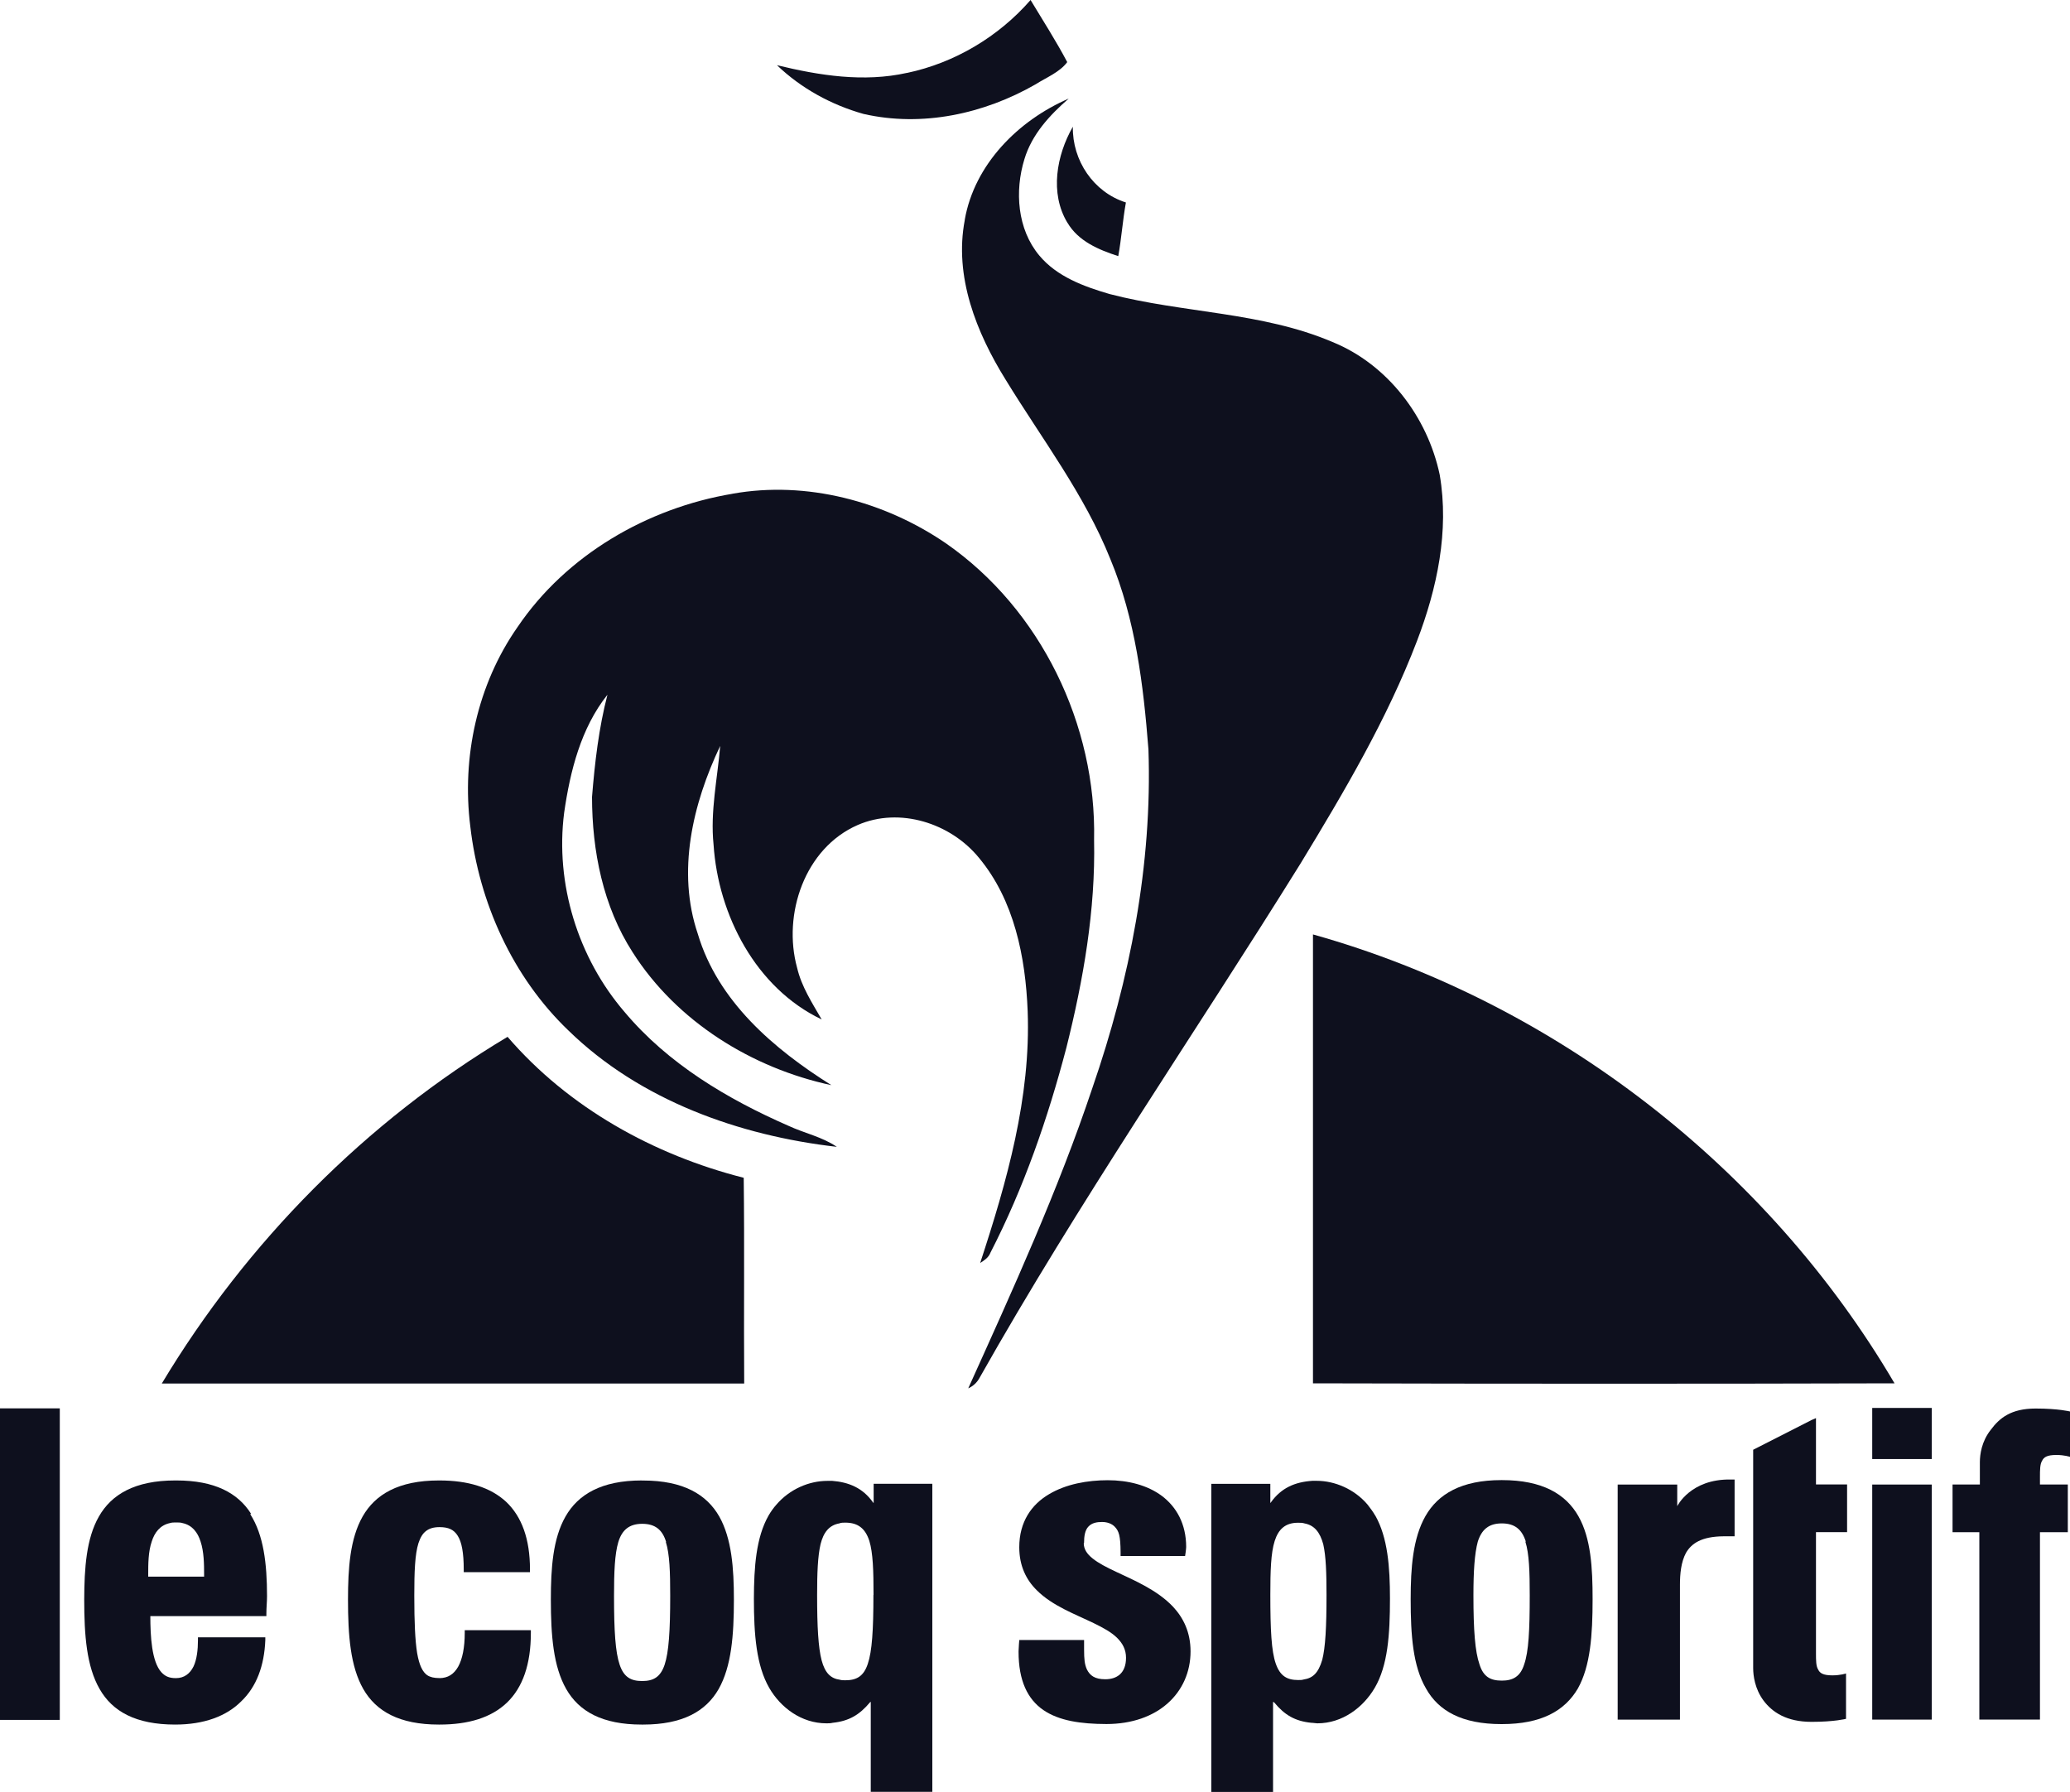
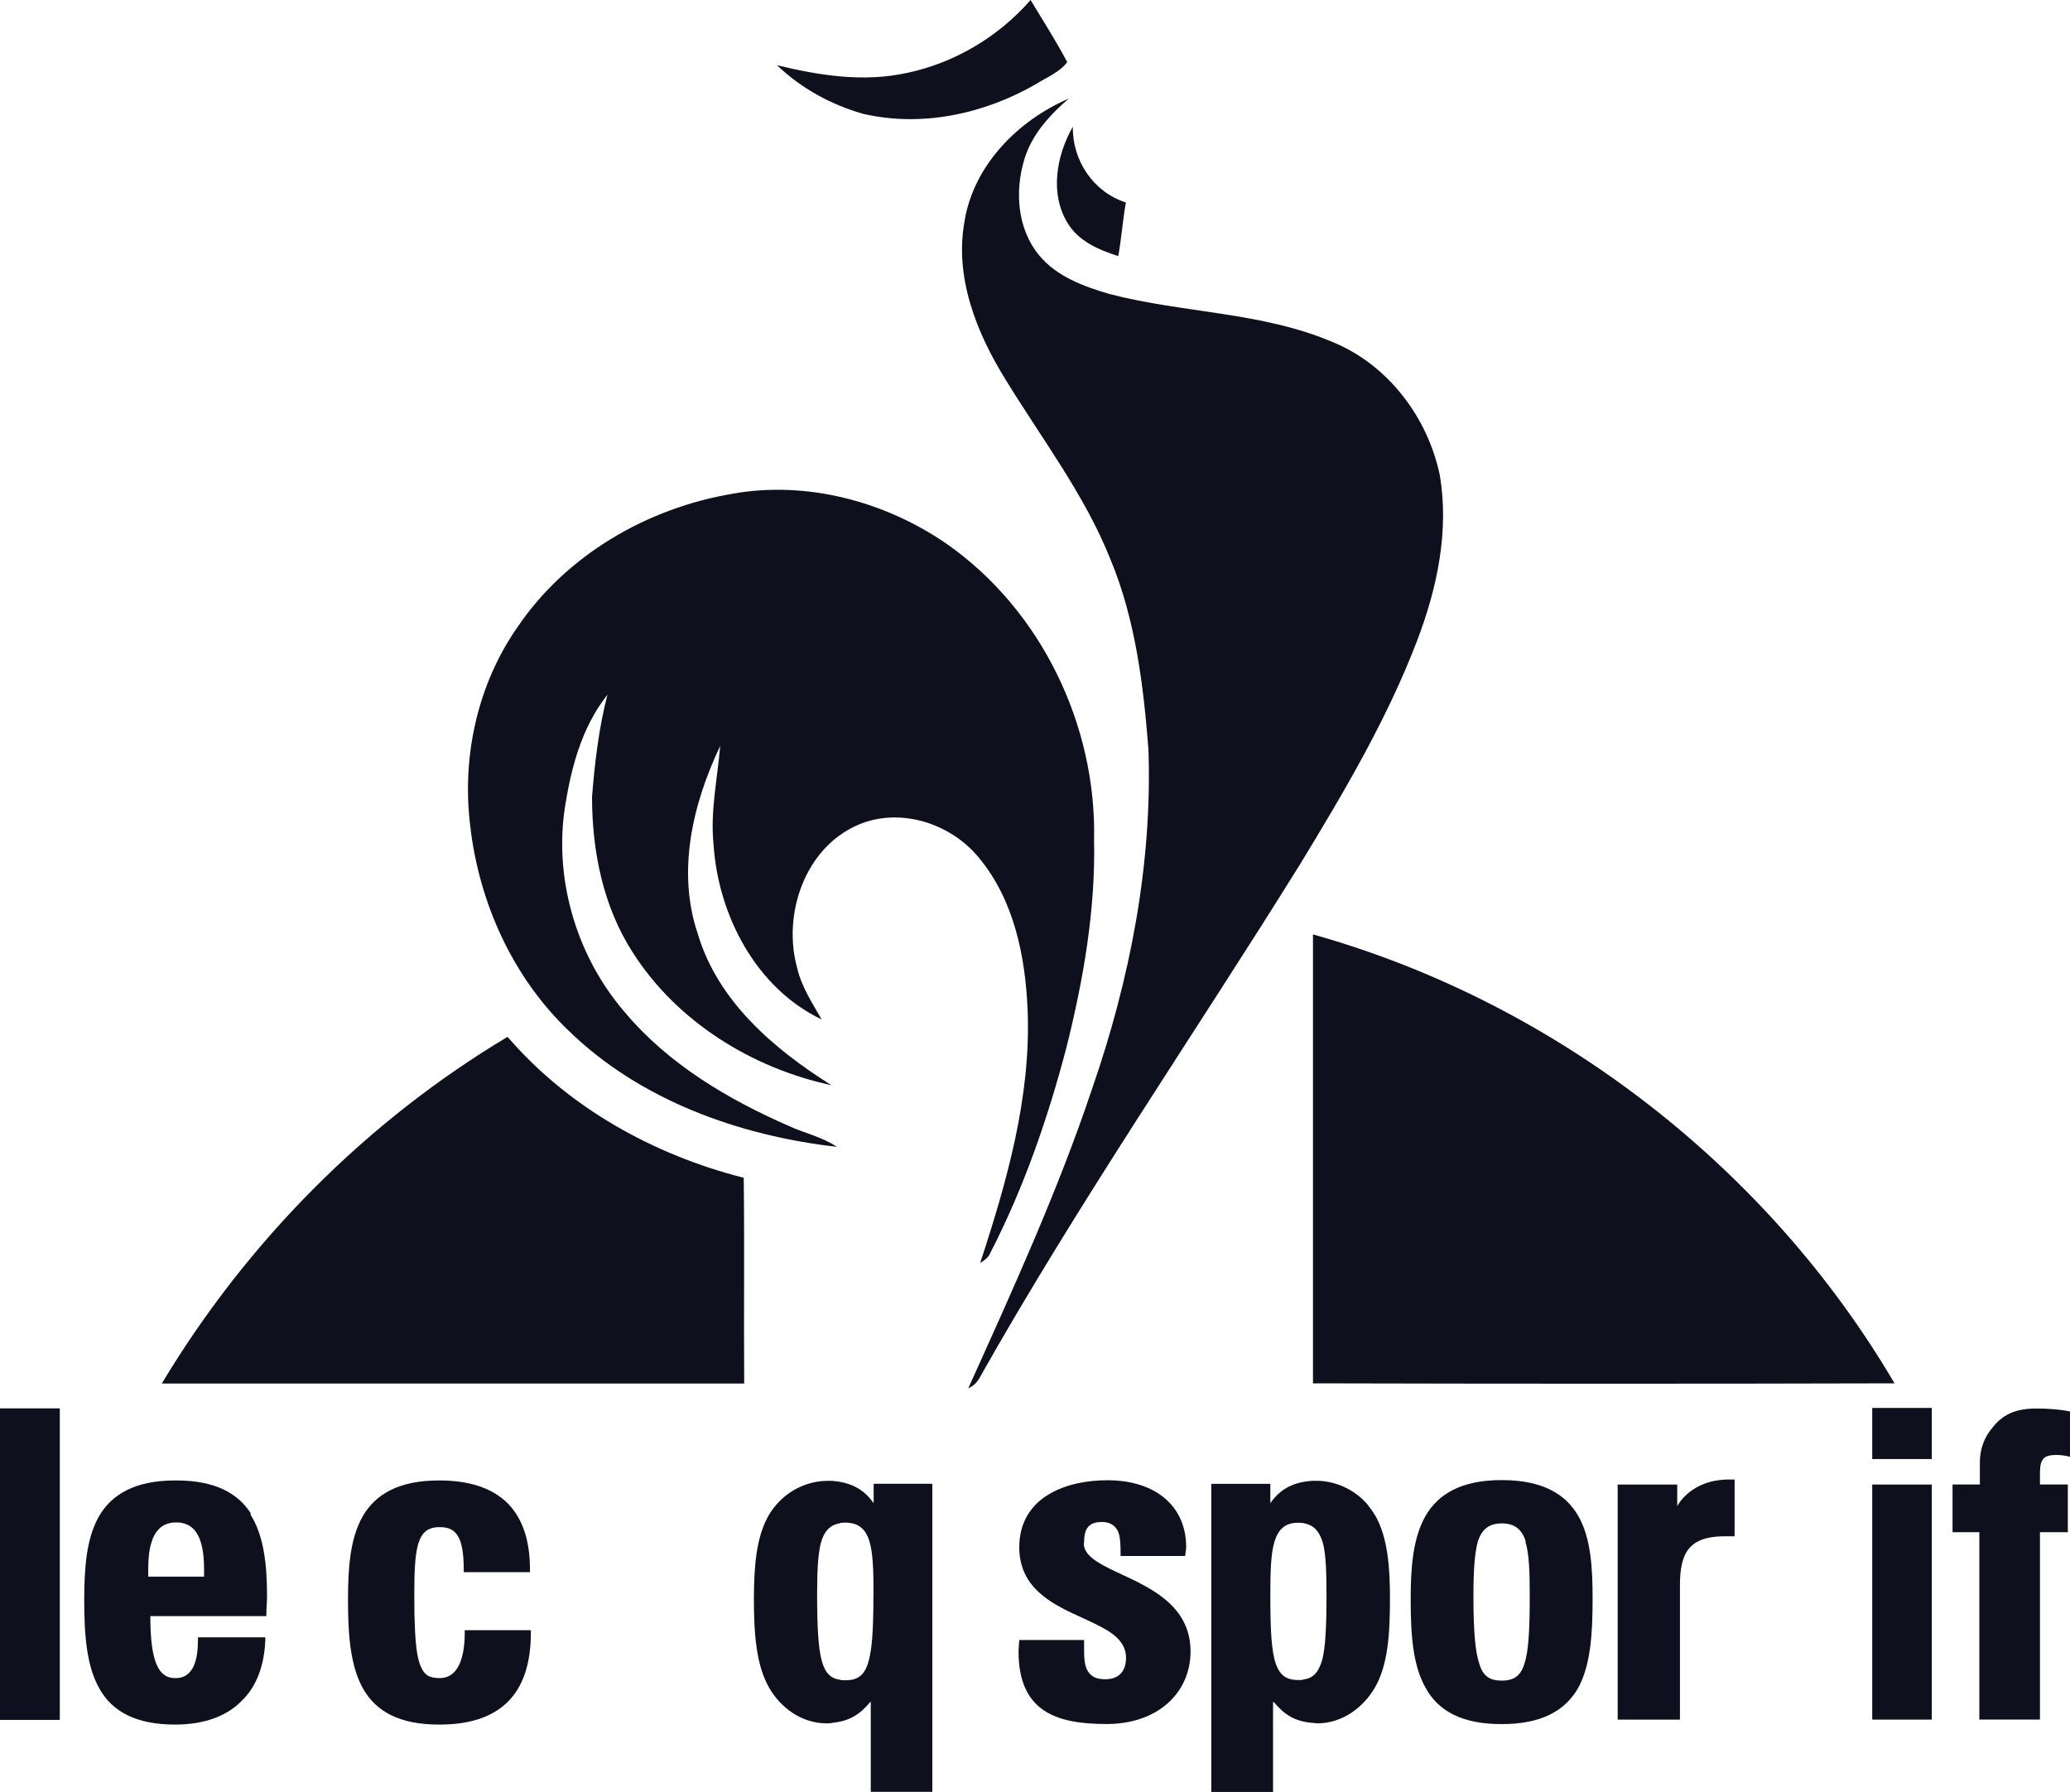
<svg xmlns="http://www.w3.org/2000/svg" id="Calque_2" data-name="Calque 2" viewBox="0 0 350 302.96">
  <defs>
    <style>
      .cls-1 {
        fill: #0e101e;
        stroke-width: 0px;
      }
    </style>
  </defs>
  <g id="Calque_1-2" data-name="Calque 1">
    <g>
      <g>
        <g>
          <path class="cls-1" d="M34.51,266.55h-9.45v-.42c0-1.66,0-3.79.6-5.53.48-1.51,1.4-2.74,3.05-3.1.34-.11.67-.11,1.07-.11s.77,0,1.1.11c1.64.36,2.55,1.59,3.03,3.1.58,1.74.6,3.87.6,5.53v.42ZM42.43,255.89c-2.24-3.52-6.18-5.6-12.59-5.6h-.23c-6.81,0-10.77,2.37-12.89,6.1-2.13,3.73-2.46,8.71-2.48,14.04,0,6.09.41,11.3,2.6,15.11,2.16,3.8,6.12,6.02,12.78,6.02h0c4.89,0,8.67-1.42,11.15-3.91,2.6-2.47,3.92-6.04,4.09-10.37v-.47h-11.39v.51c0,1.56-.18,3.21-.75,4.42-.6,1.21-1.57,1.97-2.98,1.97-1.21,0-1.85-.36-2.44-.98-1.66-1.8-1.88-6.13-1.88-9.51h19.62v-.44c0-1.01.11-1.98.11-2.92,0-5.52-.58-10.35-2.83-13.86" />
          <path class="cls-1" d="M74.31,283.7c-.9,0-1.57-.15-2.08-.49-.74-.52-1.33-1.59-1.7-3.74-.34-2.13-.48-5.23-.48-9.63h0v-.17c0-3.92.11-6.9.7-8.77.32-.97.72-1.64,1.28-2.06.54-.42,1.25-.66,2.28-.66,1.5,0,2.43.41,3.08,1.46.68,1.05,1.02,2.88,1.02,5.69h0v.46h11.2v-.46h0c0-5.12-1.38-8.91-4.01-11.41-2.66-2.48-6.5-3.63-11.29-3.63h-.11c-6.82,0-10.77,2.37-12.89,6.1-2.12,3.73-2.47,8.71-2.47,14.04,0,6.09.41,11.3,2.58,15.11,2.17,3.79,6.12,6.02,12.78,6.02h.11c4.87,0,8.73-1.15,11.41-3.71,2.66-2.56,4.04-6.47,4.04-11.79h0v-.46h-11.18v.46h0c0,2.47-.39,4.43-1.12,5.73-.73,1.27-1.72,1.9-3.14,1.92" />
          <path class="cls-1" d="M10.11,290.77v-52.67H0v52.67h10.11Z" />
-           <path class="cls-1" d="M112.58,260.69c.65,2.05.74,5.08.74,9.12,0,5.91-.24,9.5-.94,11.62-.71,2.12-1.92,2.77-3.8,2.77h0c-1.9,0-3.1-.65-3.81-2.77-.72-2.12-.95-5.71-.95-11.62,0-4.04.12-7.07.73-9.12.63-2.04,1.85-3.07,4.04-3.07,2.2,0,3.42,1.02,4.04,3.07M108.51,250.29c-6.82,0-10.77,2.37-12.89,6.09-2.14,3.74-2.48,8.73-2.48,14.05,0,6.09.42,11.3,2.59,15.11,2.16,3.8,6.11,6.02,12.78,6.02h.23c6.66,0,10.62-2.23,12.78-6.02,2.14-3.8,2.57-9.01,2.57-15.1,0-5.32-.37-10.31-2.47-14.05-2.12-3.72-6.07-6.09-12.88-6.09h-.23,0Z" />
          <path class="cls-1" d="M147.68,269.67c0,5.91-.23,9.5-.95,11.62-.7,2.13-1.92,2.78-3.8,2.78h0c-.32,0-.64,0-.93-.09-1.52-.21-2.5-1.11-3.08-3.29-.56-2.16-.76-5.64-.76-11.04,0-3.69.11-6.56.58-8.58.5-2.01,1.45-3.21,3.17-3.52.32-.13.65-.13,1.02-.13,2.2,0,3.4,1.05,4.06,3.09.62,2.03.71,5.07.71,9.1M140.65,250.36h-.76c-3.07,0-6.35,1.38-8.62,4.02-.5.56-.94,1.19-1.32,1.84-2.12,3.73-2.46,8.72-2.48,14.04,0,6.09.41,11.32,2.6,15.11,1.9,3.29,5.41,5.98,9.67,5.98.33,0,.69,0,1.05-.09,2.78-.29,4.54-1.35,6.32-3.47l.12-.09v15.23h10.41v-52.08h-9.92v3.26l-.11-.11c-1.73-2.46-4.1-3.43-6.97-3.65" />
          <path class="cls-1" d="M283.59,254.76v-3.78h-10.07v39.74h10.53v-22.83c0-1.77.18-3.8,1.02-5.36.92-1.57,2.58-2.77,6.37-2.8h1.85v-9.6h-.65c-6.84-.12-9.06,4.53-9.06,4.53" />
          <path class="cls-1" d="M257.91,260.63c.65,2.04.74,5.08.74,9.1,0,5.92-.19,9.5-.93,11.63-.65,2.11-1.94,2.77-3.78,2.77h0c-1.94,0-3.14-.65-3.79-2.77-.74-2.13-1.02-5.71-1.02-11.63,0-4.02.19-7.07.74-9.1.65-2.04,1.85-3.08,4.06-3.08s3.41,1.04,4.06,3.08M253.85,250.23c-6.74,0-10.71,2.35-12.84,6.1-2.12,3.73-2.49,8.72-2.49,14.03,0,6.07.37,11.31,2.59,15.1,2.12,3.8,6.09,6.02,12.74,6.02h.1c6.65,0,10.62-2.23,12.84-6.02,2.12-3.79,2.49-9.03,2.49-15.1,0-5.31-.28-10.3-2.4-14.03-2.13-3.75-6.1-6.1-12.93-6.1h-.19.09Z" />
          <path class="cls-1" d="M183.29,260.91c0-1.25.18-2.23.73-2.81.6-.65,1.45-.79,2.31-.79.95,0,1.7.32,2.17.82.69.72.95,1.52.97,4.25v.68h10.91s.18-1.17.18-1.52h0c0-3.92-1.66-6.79-4.1-8.63-2.46-1.84-5.76-2.66-9.16-2.66s-7.06.64-9.97,2.39c-2.9,1.72-4.99,4.63-4.99,8.94h0c0,3.19,1.2,5.54,2.96,7.27,2.64,2.65,6.51,4.05,9.64,5.57,1.57.76,2.97,1.53,3.92,2.46.95.94,1.53,1.99,1.53,3.39,0,2.63-1.57,3.63-3.5,3.63-1.78,0-2.6-.62-3.12-1.67-.38-.87-.47-1.68-.47-3.38v-1.58h-10.96s-.12,1.43-.12,1.9v.09c0,4.87,1.52,8,4.18,9.84,2.68,1.83,6.35,2.36,10.67,2.37h0c4.35,0,7.9-1.31,10.36-3.5,2.48-2.2,3.87-5.29,3.87-8.78h0c0-3.22-1.2-5.66-2.96-7.55-2.66-2.81-6.51-4.44-9.66-5.92-1.58-.74-2.99-1.47-3.95-2.25-.98-.79-1.46-1.57-1.49-2.54" />
          <path class="cls-1" d="M223.56,280.64c-.65,2.18-1.57,3.07-3.14,3.3-.27.09-.55.09-.92.09h0c-1.85,0-3.05-.65-3.79-2.77-.74-2.12-.92-5.72-.92-11.64,0-4.03.09-7.07.74-9.11.65-2.03,1.85-3.08,3.97-3.07.37,0,.74,0,1.1.12,1.66.32,2.59,1.5,3.14,3.52.46,2.02.55,4.89.55,8.57,0,5.4-.18,8.88-.74,11.04M232.52,256.22h0c-.37-.65-.84-1.27-1.29-1.85-2.22-2.62-5.55-4.02-8.59-4.02h-.74c-2.96.2-5.26,1.19-7.02,3.65l-.09.11v-3.25h-9.98v52.09h10.44v-15.23l.19.09c1.75,2.12,3.51,3.17,6.28,3.45.37,0,.74.09,1.02.09,4.25,0,7.76-2.69,9.7-5.99,2.22-3.78,2.58-9.01,2.58-15.11,0-5.31-.37-10.3-2.49-14.04h0Z" />
-           <path class="cls-1" d="M307.05,239.75l-.74.32-9.88,5.03v36.92c0,1.26.28,3.5,1.75,5.48,1.48,1.97,3.88,3.6,8.13,3.6,3.88,0,5.82-.51,5.82-.51v-7.67s-.93.32-2.31.32c-1.57,0-2.13-.39-2.4-.98-.37-.58-.37-1.55-.37-2.8v-20.43h5.26v-8.07h-5.26v-11.23Z" />
          <path class="cls-1" d="M326.63,250.98h-10.07v39.74h10.07v-39.74Z" />
          <path class="cls-1" d="M326.63,246.67v-8.64h-10.07v8.64h10.07Z" />
          <path class="cls-1" d="M344.92,249.75c0-1.25,0-2.22.37-2.8.28-.59.83-.97,2.4-.97,1.39,0,2.31.32,2.31.32v-7.67s-1.94-.5-5.82-.5c-4.16,0-6.1,1.61-7.57,3.59-1.57,1.97-1.85,4.21-1.85,5.47v3.78h-4.62v8.07h4.53v31.67h10.25v-31.67h4.71v-8.07h-4.71v-1.24Z" />
        </g>
        <g>
          <path class="cls-1" d="M153.36,12.33c8.06-1.7,15.48-6.12,20.89-12.33,2.1,3.48,4.3,6.91,6.2,10.5-1.29,1.73-3.54,2.6-5.34,3.75-8.73,5.01-19.19,7.28-29.11,5.01-5.44-1.53-10.54-4.32-14.63-8.24,7.17,1.75,14.68,2.93,21.99,1.3h0Z" />
          <path class="cls-1" d="M163.12,37.17c1.64-9.39,9.06-16.82,17.58-20.5-3.22,2.79-6.24,6.07-7.49,10.24-1.66,5.39-1.21,11.83,2.51,16.28,2.98,3.58,7.54,5.25,11.89,6.52,12.44,3.24,25.73,3.01,37.69,8.11,9.33,3.79,16.08,12.69,18.13,22.45,1.63,9.51-.44,19.19-3.84,28.09-5.07,13.25-12.32,25.5-19.67,37.59-18.06,29.06-37.53,57.26-54.34,87.07-.43.76-1.06,1.33-1.87,1.7,7.54-16.7,15.18-33.41,21-50.81,6.34-18.35,10.14-37.75,9.47-57.22-.85-10.91-2.2-21.99-6.44-32.17-4.37-10.93-11.58-20.33-17.68-30.29-4.97-7.99-8.77-17.5-6.93-27.05h0Z" />
          <path class="cls-1" d="M180.47,37.64c-3-4.98-1.83-11.39.93-16.22-.11,5.7,3.49,11.08,8.97,12.81-.54,3.01-.75,6.07-1.29,9.07-3.29-1.06-6.77-2.52-8.6-5.66Z" />
          <path class="cls-1" d="M123.85,83.47c12.52-2.23,25.7,1.27,36.11,8.4,16.04,11.16,25.45,30.68,25.03,50.13.25,11.87-1.81,23.64-4.68,35.11-3.13,11.94-7.19,23.68-12.85,34.68-.31.82-1.03,1.29-1.73,1.73,4.51-13.74,8.58-27.98,8.03-42.58-.36-9.11-2.26-18.74-8.24-25.92-4.78-5.86-13.41-8.63-20.5-5.54-8.96,3.91-12.73,15.1-10.24,24.15.74,3.17,2.54,5.93,4.15,8.72-11.11-5.29-17.5-17.63-18.28-29.56-.58-5.61.66-11.13,1.12-16.68-4.65,9.79-7.37,21.22-3.78,31.79,3.39,11.39,12.86,19.46,22.58,25.56-13.43-2.87-26.16-10.76-33.6-22.46-5.01-7.78-6.86-17.12-6.87-26.26.47-5.82,1.14-11.63,2.61-17.29-4.49,5.64-6.31,12.92-7.32,19.93-1.55,12.02,2.33,24.56,10.23,33.73,7.34,8.74,17.36,14.7,27.71,19.23,2.69,1.25,5.69,1.86,8.16,3.55-16.57-1.9-33.29-7.88-45.4-19.69-9.42-9.03-15.08-21.59-16.57-34.47-1.48-11.71,1.19-24.01,7.99-33.72,8.25-12.19,21.95-20.12,36.34-22.53h0Z" />
        </g>
      </g>
      <g>
        <path class="cls-1" d="M222.01,157.98c40.84,11.45,76.86,39.33,98.32,75.89-32.78.09-65.56.08-98.33,0v-75.9h0Z" />
        <path class="cls-1" d="M27.37,233.88c14.35-23.89,34.51-44.28,58.45-58.59,10.32,11.99,24.7,19.96,39.93,23.83.14,11.59,0,23.19.08,34.78H27.39l-.02-.02Z" />
      </g>
    </g>
  </g>
</svg>